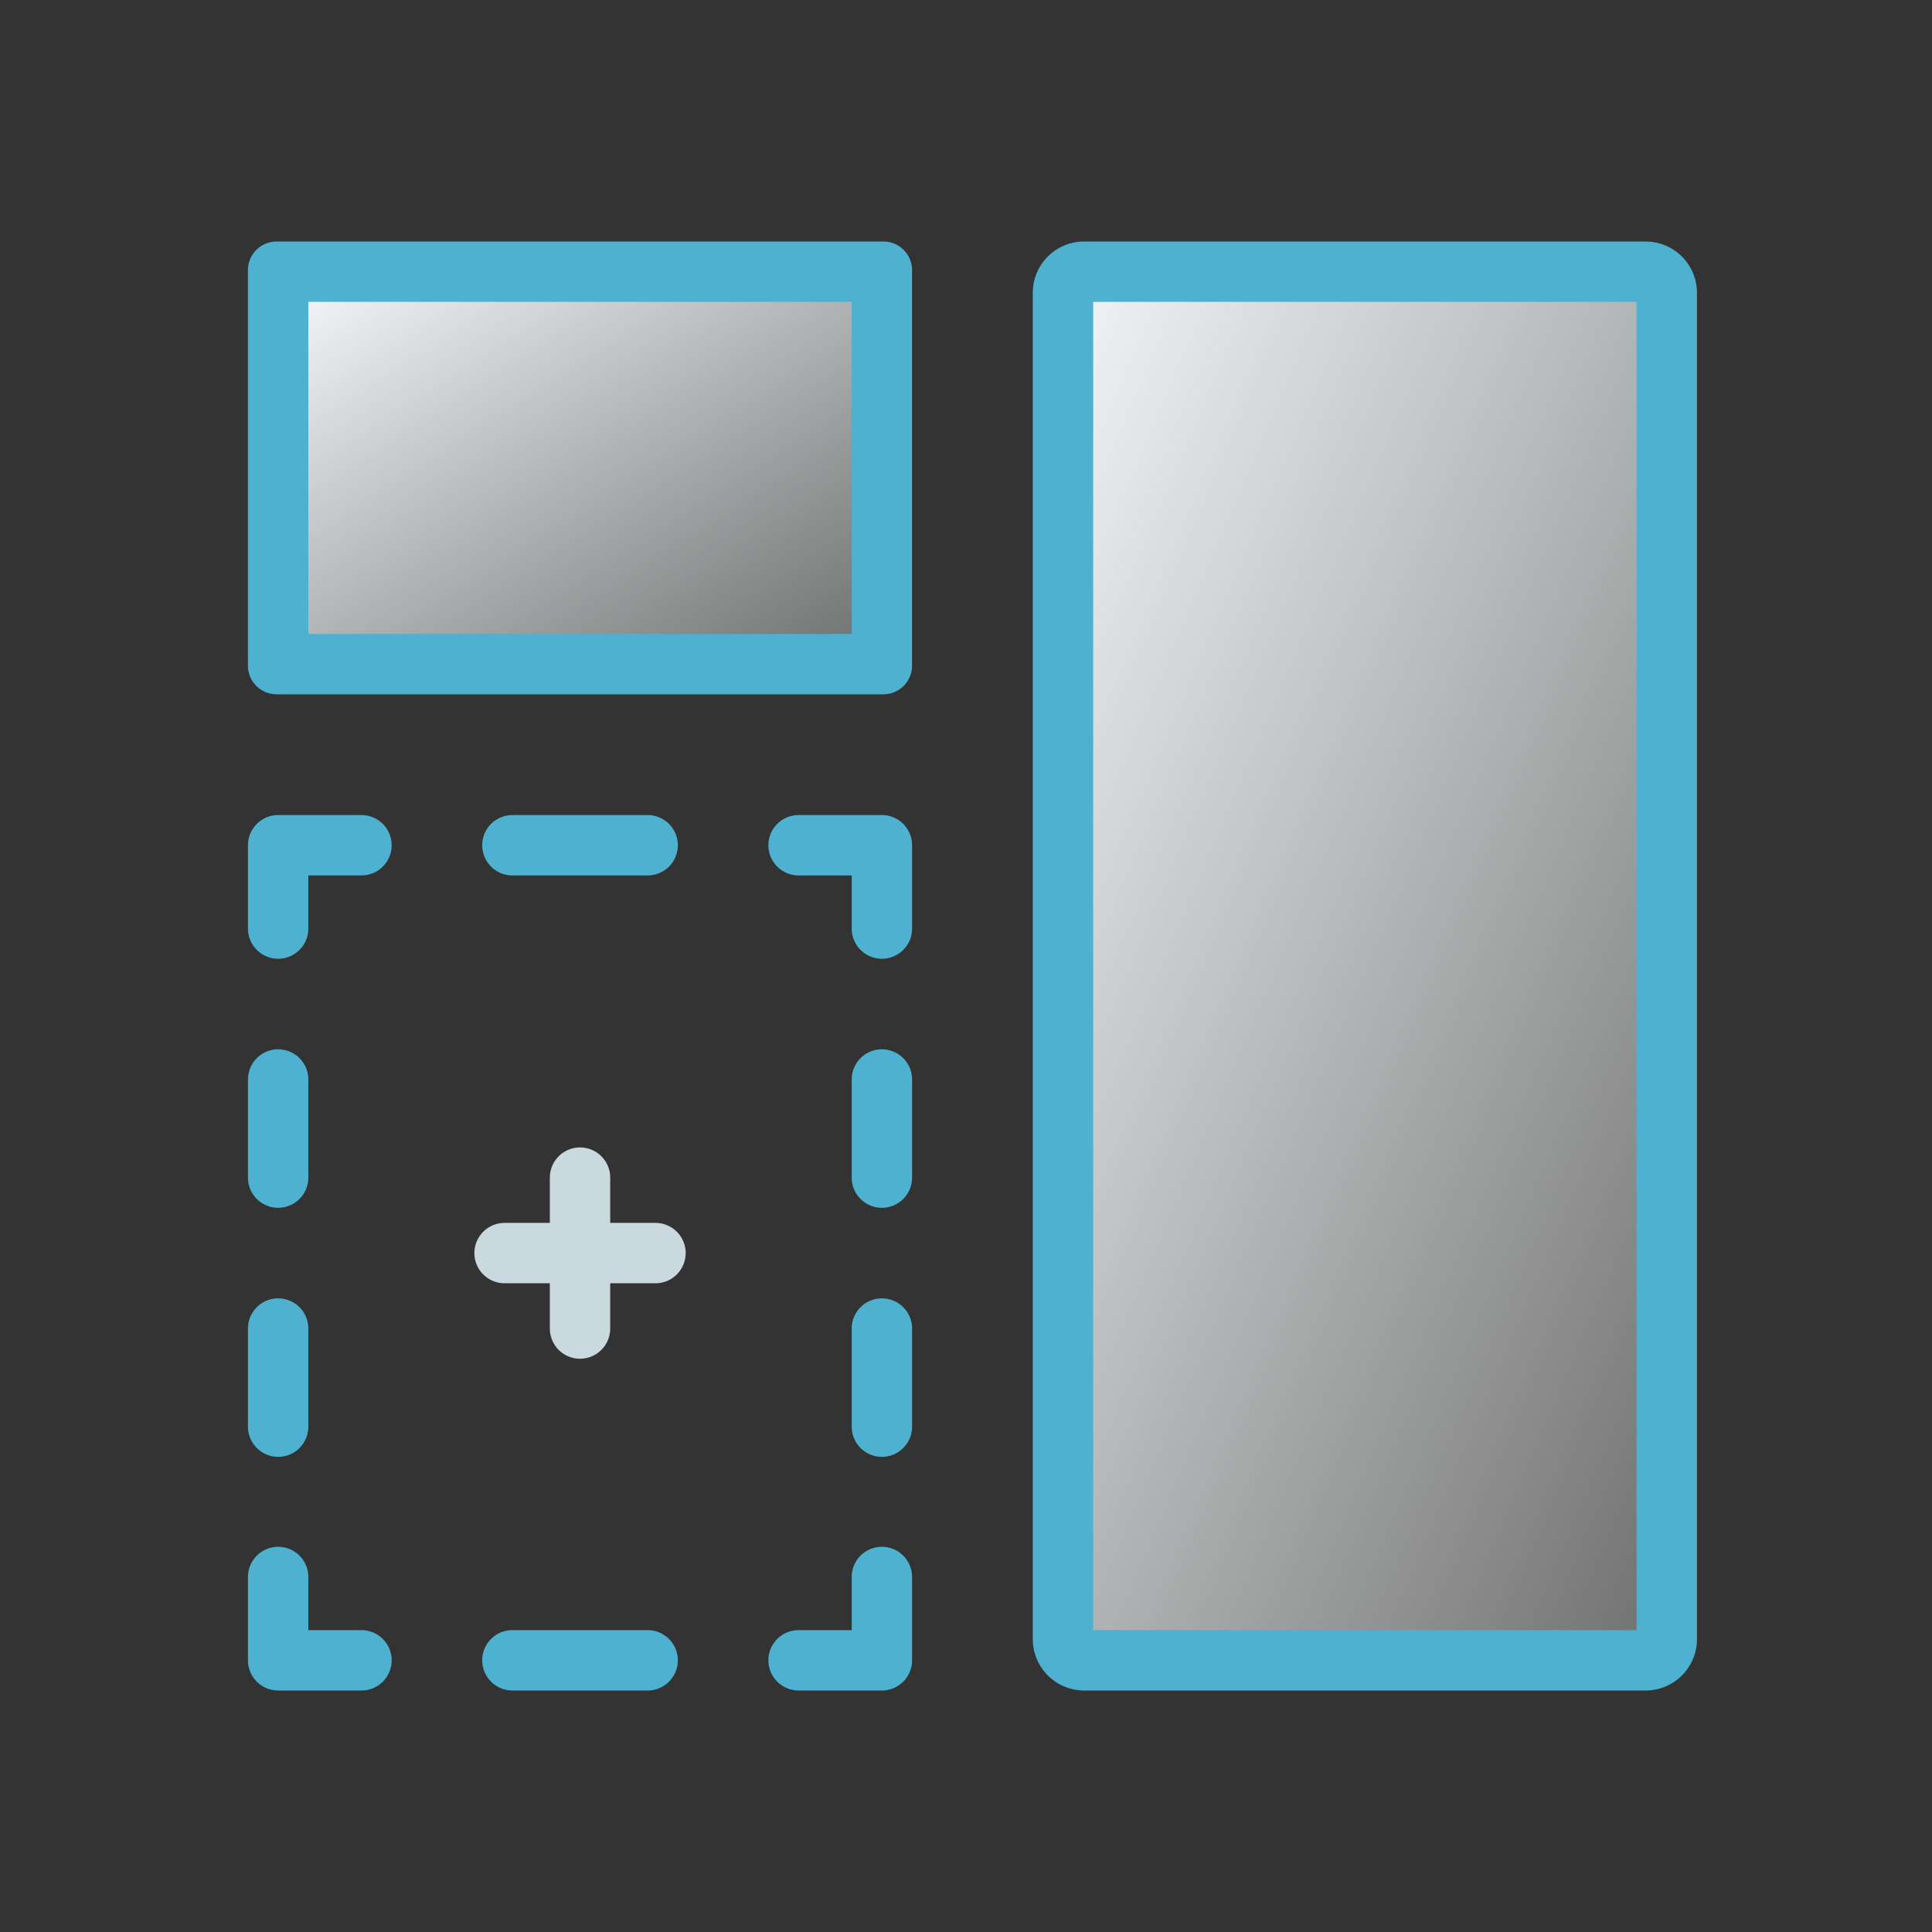
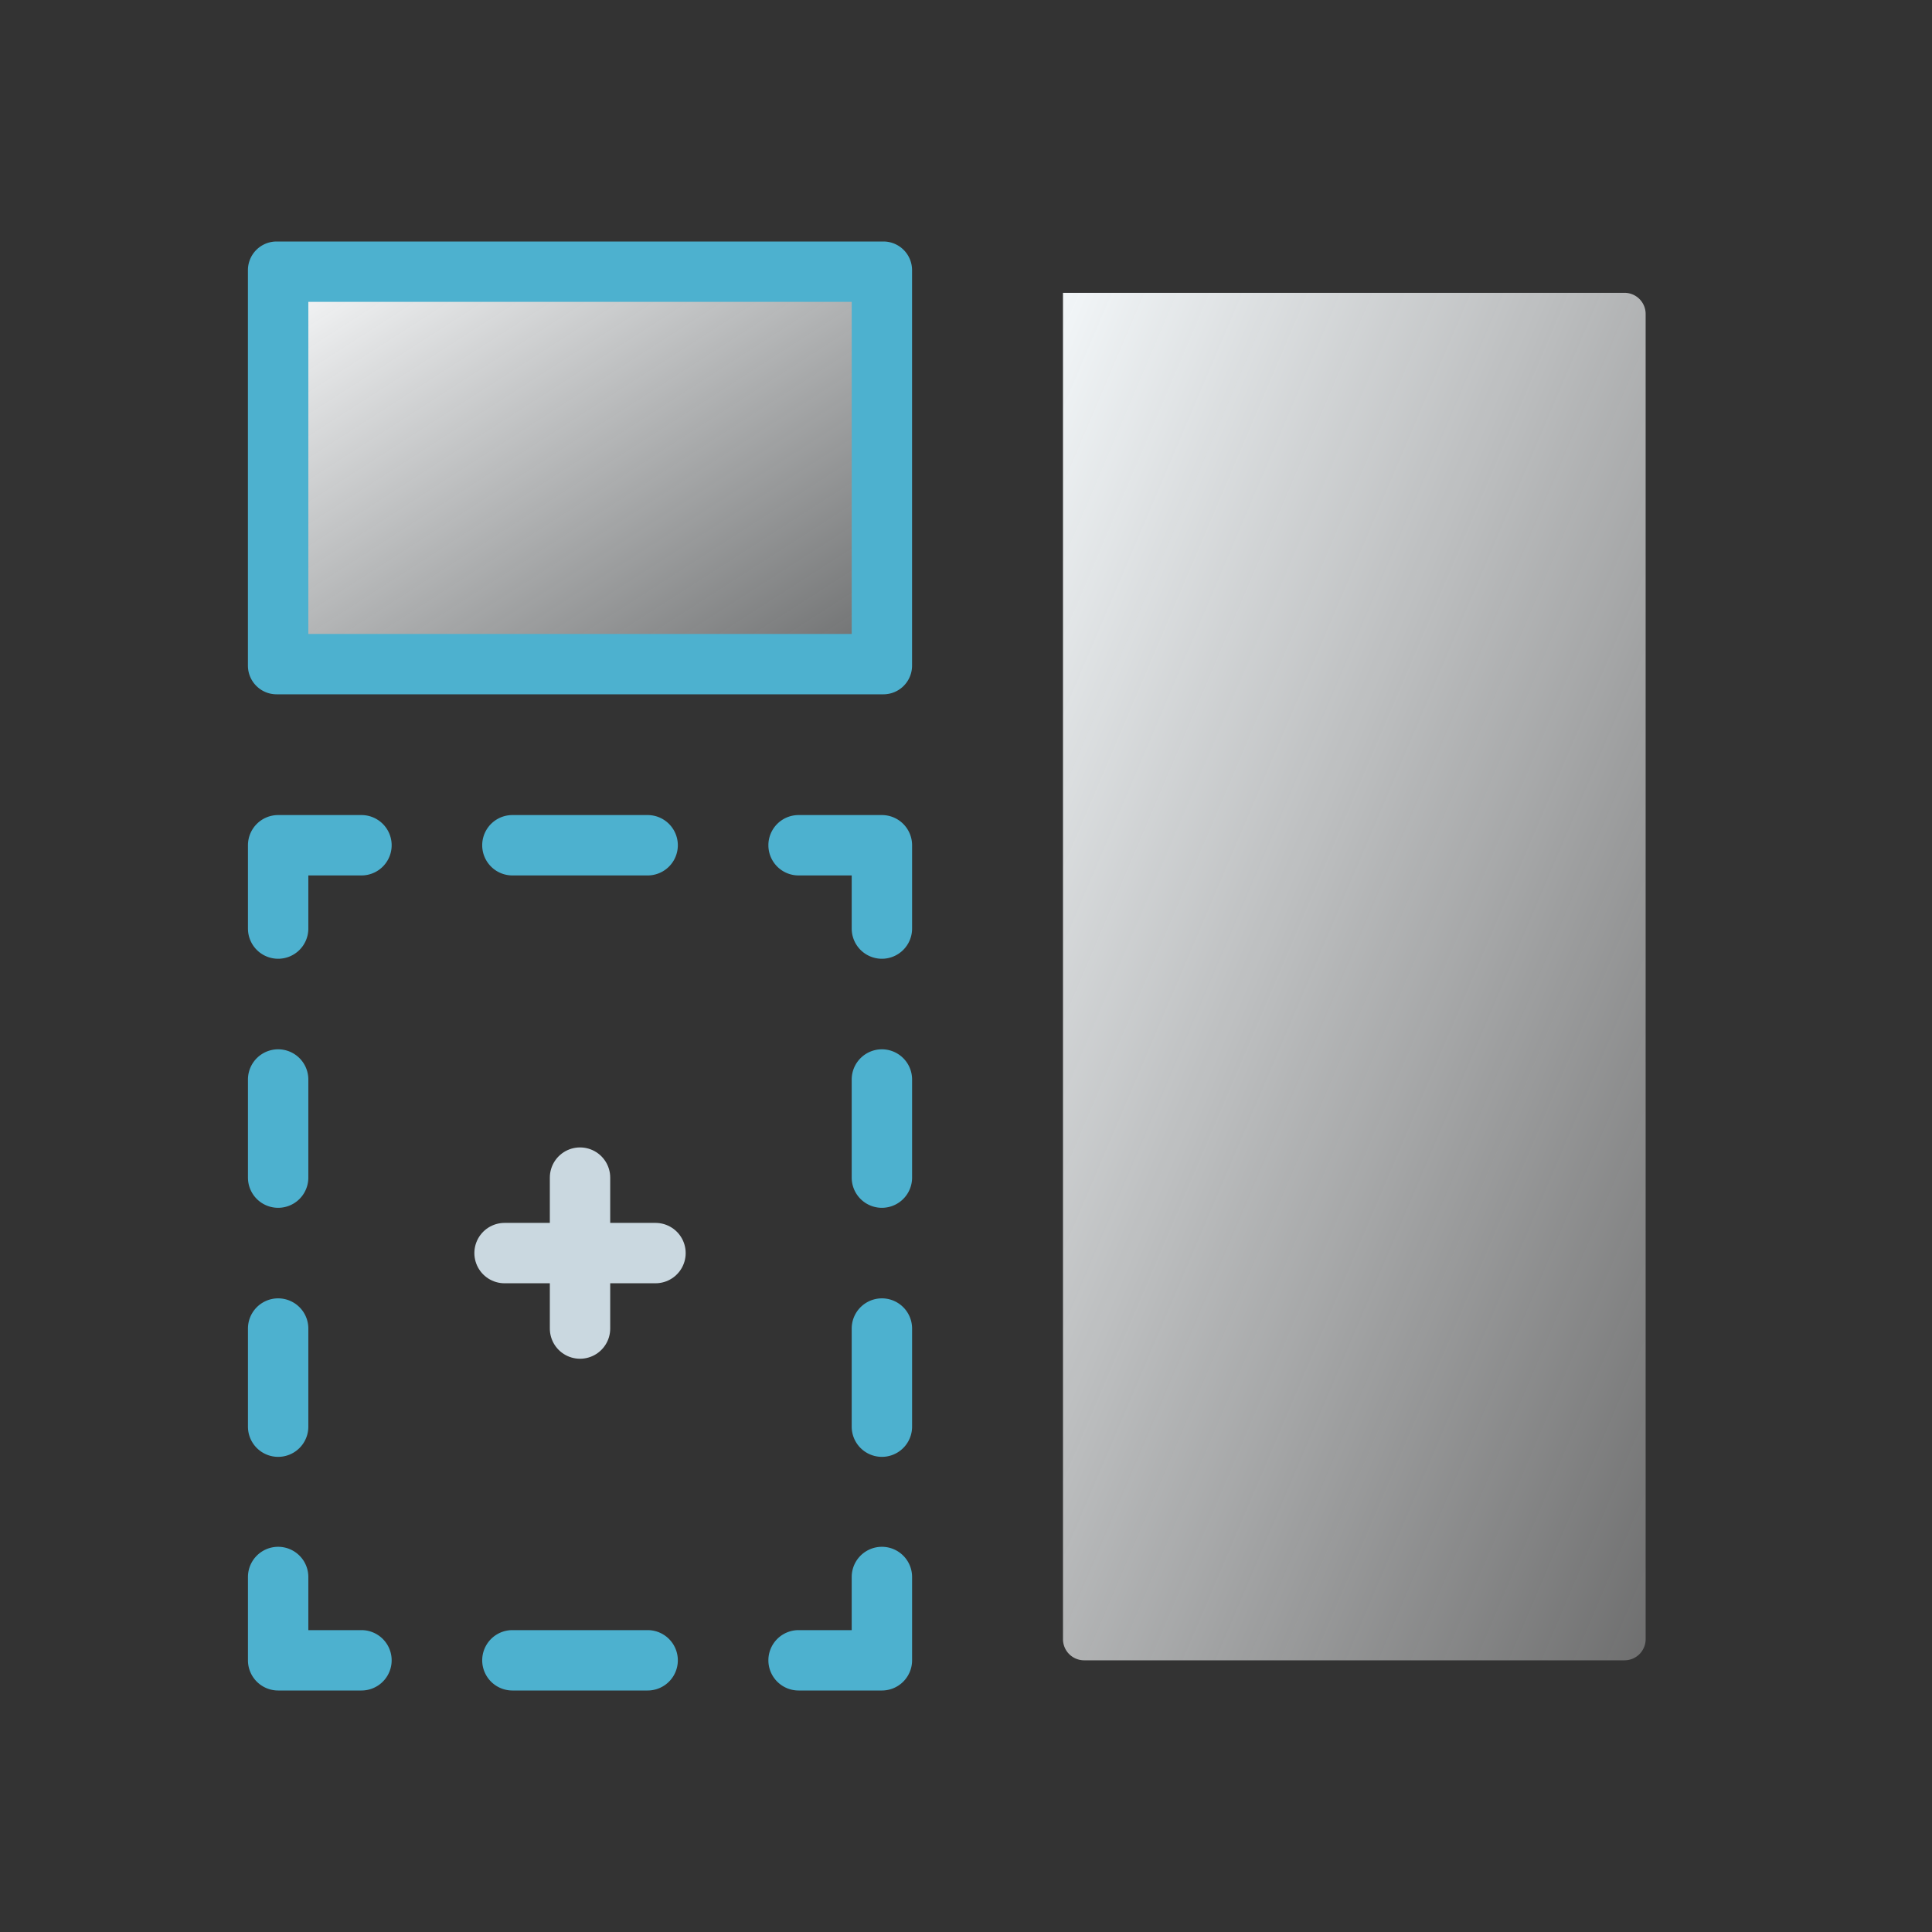
<svg xmlns="http://www.w3.org/2000/svg" width="64" height="64" viewBox="0 0 64 64">
  <rect x="0" y="0" width="64" height="64" fill="#333333" stroke="none" />
  <defs>
    <linearGradient id="a" x1="0%" y1="0%" y2="100%">
      <stop offset="0%" stop-color="#FAFBFC" />
      <stop offset="100%" stop-color="#F2F6F8" stop-opacity=".3" />
    </linearGradient>
    <linearGradient id="b" x1="100%" x2="0%" y1="100%" y2="0%">
      <stop offset="0%" stop-color="#FAFBFC" stop-opacity=".3" />
      <stop offset="100%" stop-color="#F2F6F8" />
    </linearGradient>
  </defs>
  <g fill="none" fill-rule="evenodd">
-     <path d="M0 64h64V0H0z" />
    <path fill="url(#a)" d="M9.163 22l.05-13.05L29.264 9l-.05 13z" />
    <path fill="#4DB1CF" d="M29.264 8H9.163a.95.95 0 0 0-.95.95v13.1c0 .525.426.95.95.95h20.1a.95.95 0 0 0 .95-.95V8.95a.95.95 0 0 0-.95-.95zm-19.05 13h18V10h-18v11zm1.76 35h-2.76a1 1 0 0 1-1-1v-2.76a1 1 0 1 1 2 0V54h1.76a1 1 0 0 1 0 2m18.24-1a1 1 0 0 1-1 1h-2.76a1 1 0 0 1 0-2h1.76v-1.76a1 1 0 0 1 2 0V55zm-1-23.24a1 1 0 0 1-1-1V29h-1.76a1 1 0 0 1 0-2h2.76a1 1 0 0 1 1 1v2.76a1 1 0 0 1-1 1M21.454 29h-4.48a1 1 0 0 1 0-2h4.48a1 1 0 0 1 0 2m0 27h-4.48a1 1 0 0 1 0-2h4.48a1 1 0 0 1 0 2m8.76-20.24v3.25a1 1 0 1 1-2 0v-3.25a1 1 0 0 1 2 0m0 8.25v3.25a1 1 0 1 1-2 0v-3.25a1 1 0 0 1 2 0m-20-8.25v3.25a1 1 0 1 1-2 0v-3.25a1 1 0 0 1 2 0m0 8.25v3.25a1 1 0 1 1-2 0v-3.25a1 1 0 0 1 2 0m-1-12.25a1 1 0 0 1-1-1V28a1 1 0 0 1 1-1h2.76a1 1 0 1 1 0 2h-1.76v1.76a1 1 0 0 1-1 1" />
-     <path fill="url(#b)" d="M27.912 47a.7.7 0 0 1-.699-.699V1.7a.7.7 0 0 1 .7-.699h18.601a.7.7 0 0 1 .7.7V46.3a.7.7 0 0 1-.7.7H27.912z" transform="translate(8 8)" />
-     <path fill="#4DB1CF" d="M54.514 8H35.912c-.938 0-1.699.76-1.699 1.7v44.6a1.7 1.7 0 0 0 1.7 1.7h18.601a1.7 1.7 0 0 0 1.7-1.7V9.7a1.7 1.7 0 0 0-1.7-1.699zm-18.3 46h18V10h-18v44z" />
+     <path fill="url(#b)" d="M27.912 47a.7.7 0 0 1-.699-.699V1.7h18.601a.7.7 0 0 1 .7.7V46.3a.7.7 0 0 1-.7.7H27.912z" transform="translate(8 8)" />
    <path stroke="#CAD8E0" stroke-linecap="round" stroke-width="2" d="M19.214 39.01v5m-2.5-2.5h5" />
  </g>
</svg>